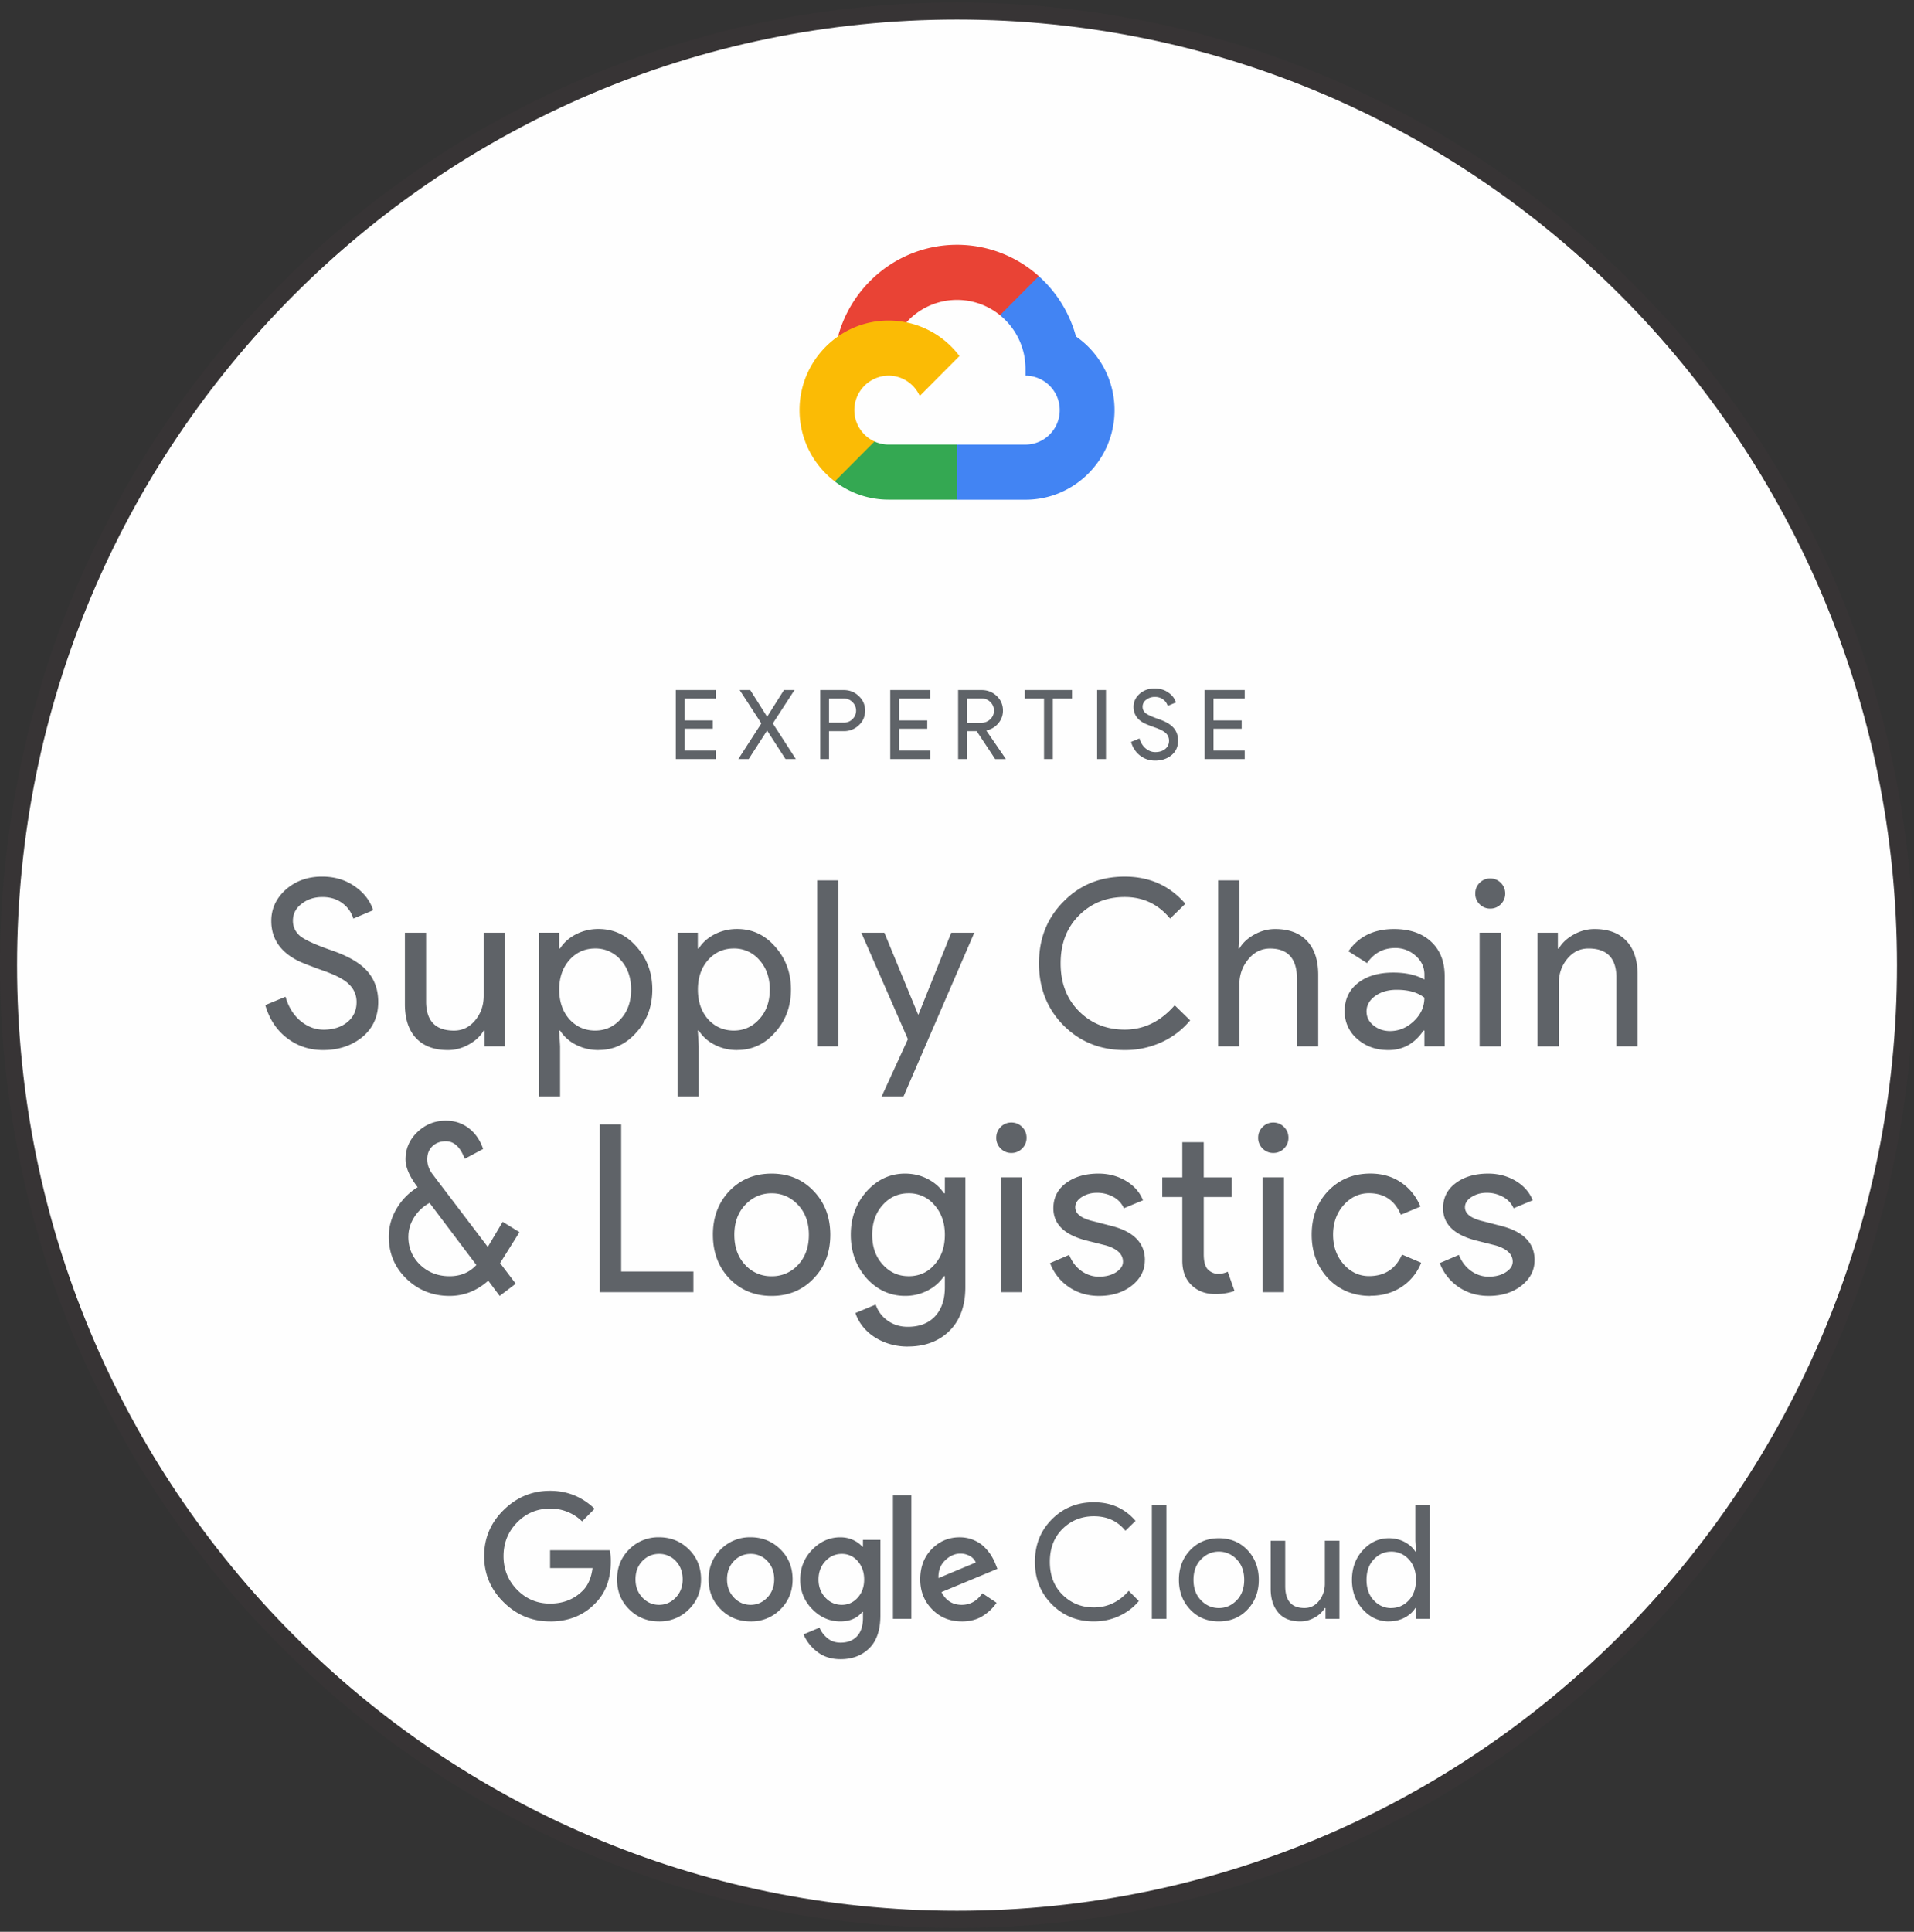
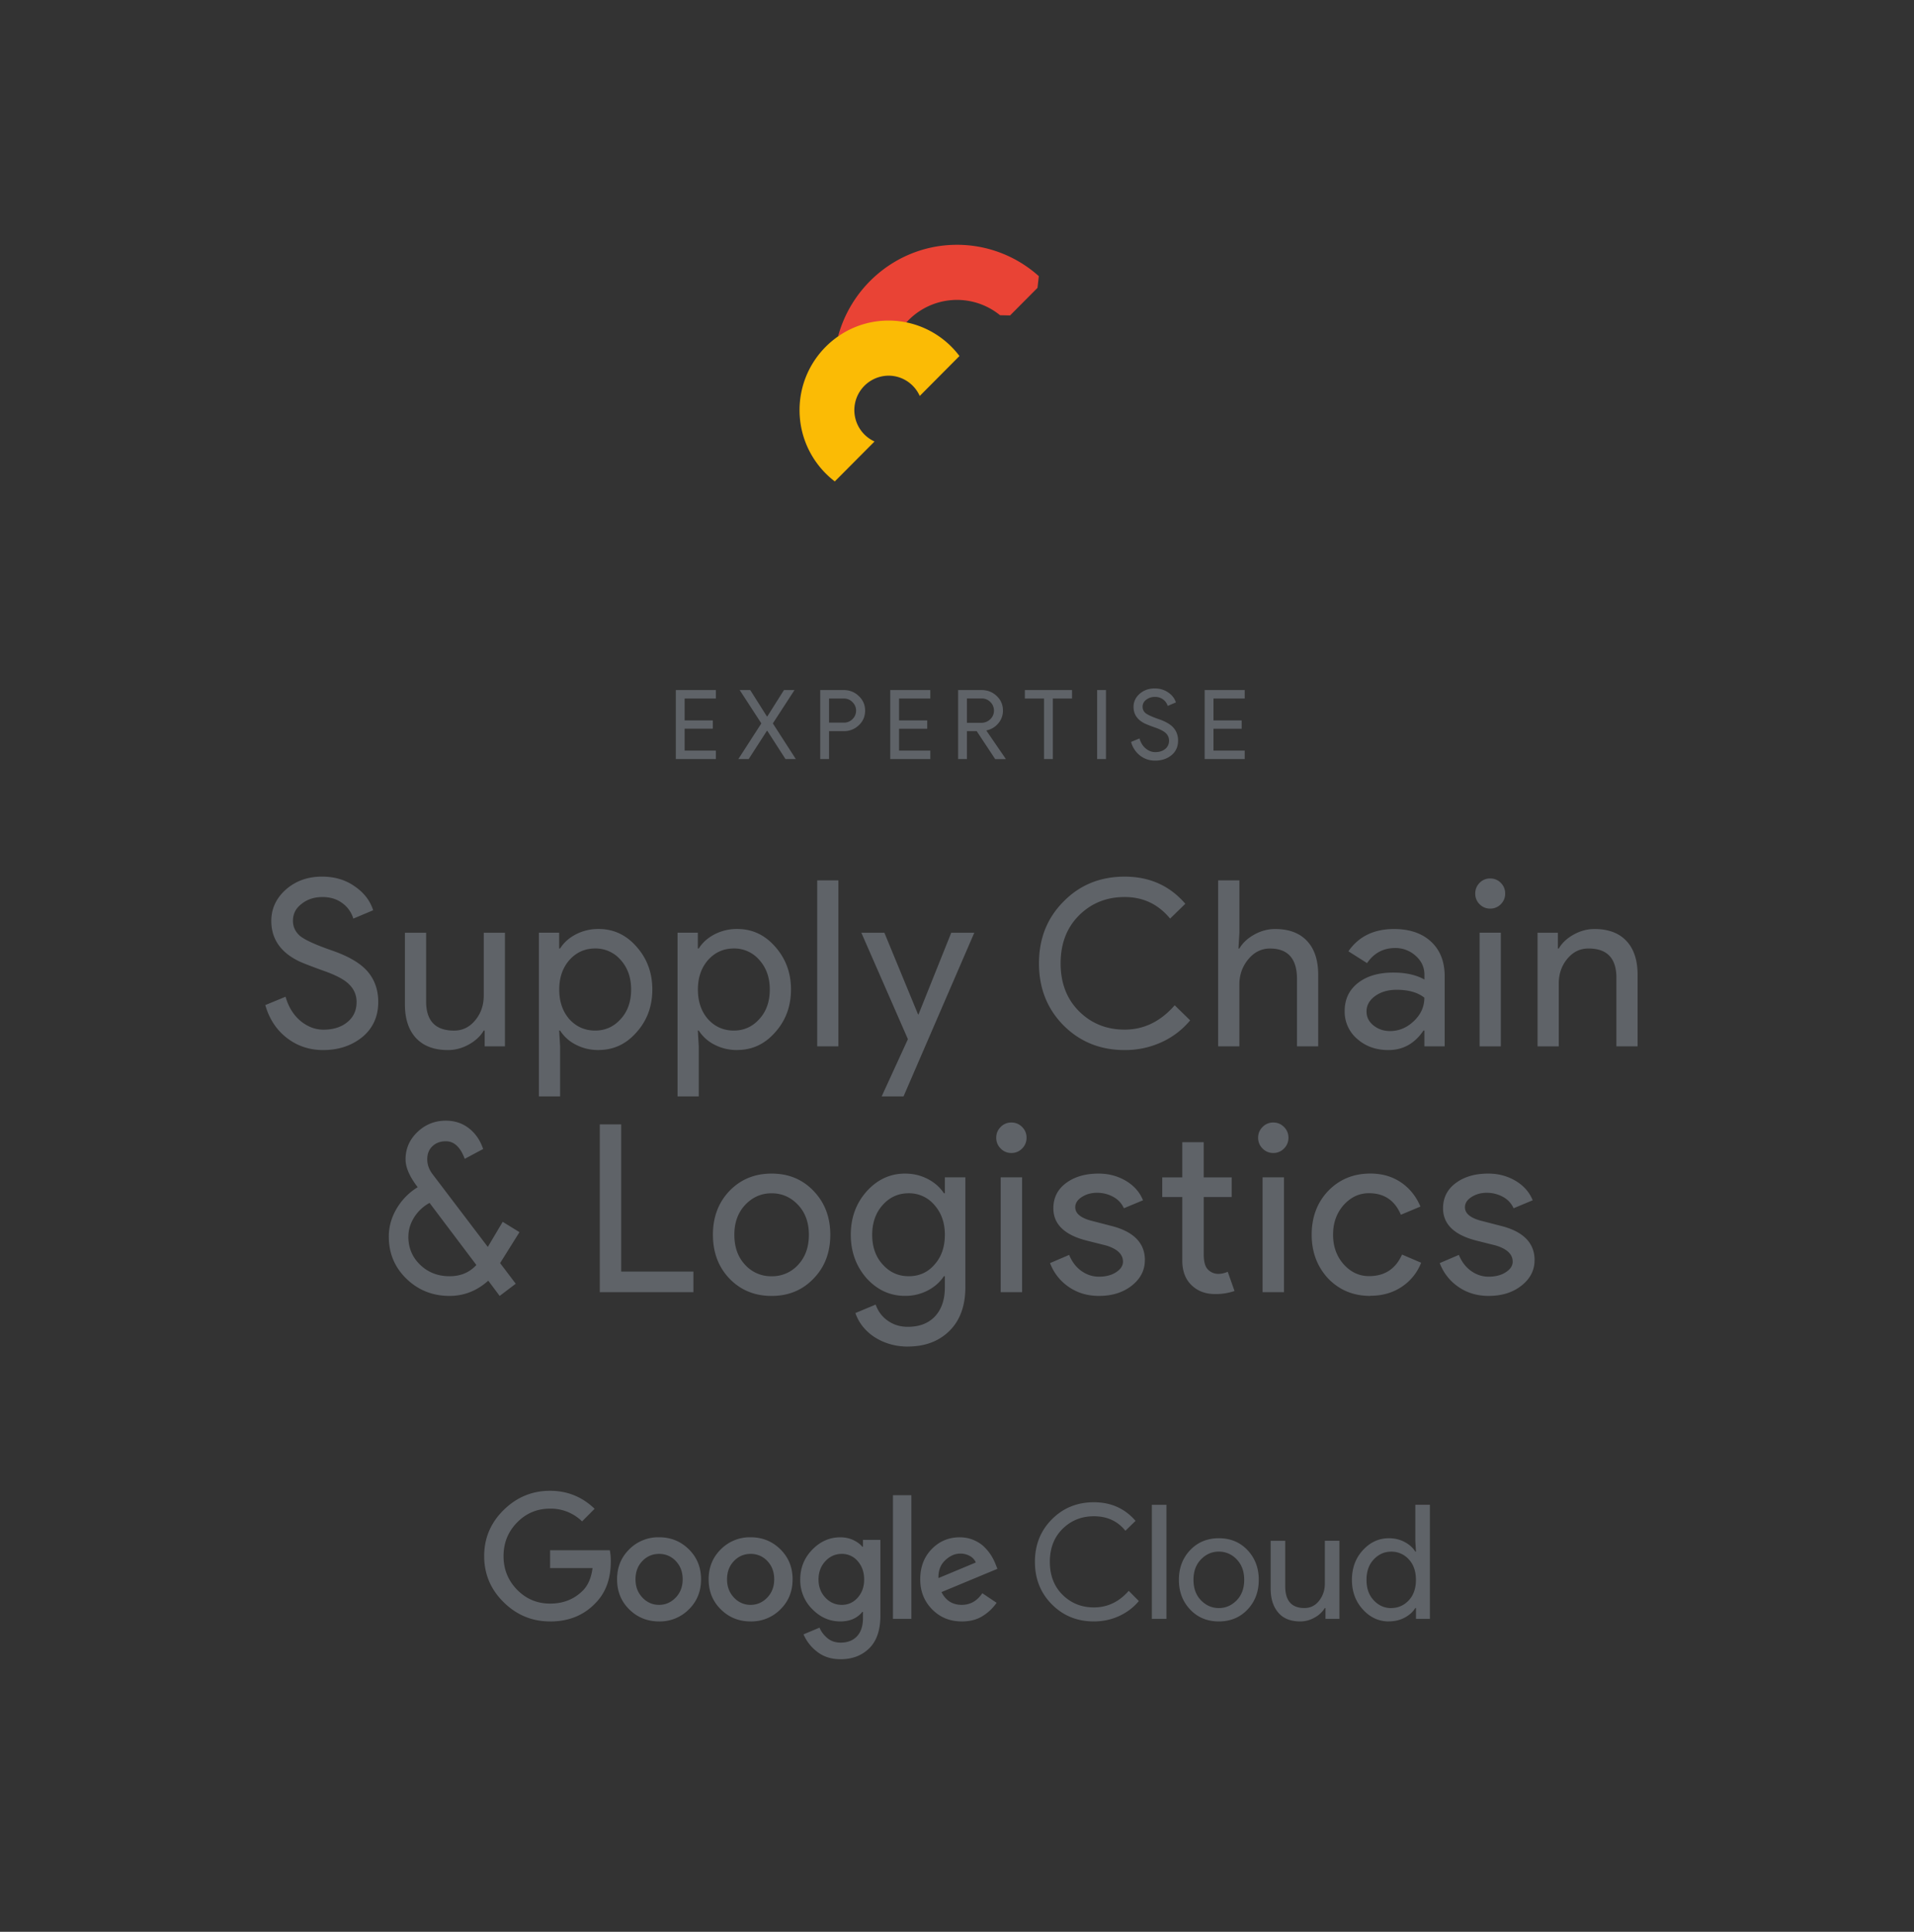
<svg xmlns="http://www.w3.org/2000/svg" width="110" height="111" fill="none">
  <rect width="100%" height="100%" fill="#333333" stroke="none" />
  <g clip-path="url(#a)">
-     <path d="M55 110.78c30.377 0 55.002-24.768 55.002-55.321 0-30.553-24.625-55.32-55.001-55.32C24.625.138 0 24.905 0 55.458s24.625 55.321 55 55.321z" fill="#373435" />
-     <path d="M55.001 109.794c29.835 0 54.021-24.327 54.021-54.335S84.836 1.124 55.001 1.124.981 25.451.981 55.459 25.165 109.794 55 109.794z" fill="#FEFEFE" />
    <path d="m57.47 18.113.58.012 1.576-1.585.076-.672A7.029 7.029 0 0 0 55 14.066c-3.264 0-6.018 2.234-6.835 5.26.172-.119.54-.03.54-.03l3.147-.52s.163-.27.243-.253a3.915 3.915 0 0 1 5.376-.412l-.002.002z" fill="#E94335" />
-     <path d="M61.836 19.331a7.144 7.144 0 0 0-2.136-3.463l-2.23 2.245a3.96 3.96 0 0 1 1.466 3.079v.396c1.086 0 1.968.887 1.968 1.979 0 1.09-.882 1.979-1.968 1.979h-3.933l-.394.398v2.375l.394.395h3.935c2.82 0 5.115-2.309 5.115-5.145a5.15 5.15 0 0 0-2.213-4.234l-.004-.004z" fill="#4284F3" />
-     <path d="M51.066 28.71h3.931v-3.166h-3.931c-.289 0-.564-.065-.81-.178l-.568.175-1.575 1.584-.14.536a5.065 5.065 0 0 0 3.091 1.049h.002z" fill="#34A852" />
    <path d="M51.066 18.42c-2.82 0-5.115 2.309-5.115 5.145 0 1.67.795 3.157 2.026 4.098l2.283-2.295a1.98 1.98 0 0 1 .808-3.782c.797 0 1.483.48 1.791 1.166l2.282-2.295a5.1 5.1 0 0 0-4.073-2.037h-.002z" fill="#FBBB05" />
    <path d="M31.613 93.167c-1.032 0-1.921-.368-2.666-1.103-.747-.734-1.121-1.62-1.121-2.65 0-1.033.373-1.916 1.12-2.65.748-.736 1.637-1.104 2.667-1.104.99 0 1.842.344 2.56 1.034l-.72.724a2.579 2.579 0 0 0-1.838-.733c-.747 0-1.38.266-1.897.796-.52.53-.779 1.176-.779 1.933 0 .757.26 1.4.779 1.932.52.53 1.152.796 1.897.796.758 0 1.387-.25 1.884-.751.298-.3.483-.73.555-1.291h-2.439v-1.025h3.432c.037.182.056.396.056.642 0 1.008-.294 1.806-.884 2.4-.668.7-1.535 1.052-2.604 1.052l-.002-.002zm7.976-.692a2.345 2.345 0 0 1-1.712.692c-.673 0-1.245-.23-1.713-.692-.468-.461-.7-1.036-.7-1.726s.232-1.265.7-1.726a2.345 2.345 0 0 1 1.713-.692c.673 0 1.244.23 1.712.692.468.461.701 1.036.701 1.726s-.233 1.265-.7 1.726zm-2.668-.677c.266.277.586.417.956.417s.688-.14.956-.417c.266-.277.401-.627.401-1.049 0-.428-.133-.777-.396-1.053a1.28 1.28 0 0 0-.96-.41c-.377 0-.697.137-.96.41-.264.276-.395.625-.395 1.053 0 .42.133.77.401 1.05h-.003zm7.93.677a2.345 2.345 0 0 1-1.713.692c-.673 0-1.245-.23-1.71-.692-.469-.461-.702-1.036-.702-1.726s.233-1.265.701-1.726a2.344 2.344 0 0 1 1.71-.692c.674 0 1.245.23 1.713.692.468.461.701 1.036.701 1.726s-.233 1.265-.7 1.726zm-2.67-.677c.267.277.587.417.957.417s.688-.14.956-.417c.266-.277.401-.627.401-1.049 0-.428-.131-.777-.395-1.053a1.28 1.28 0 0 0-.96-.41c-.377 0-.697.137-.96.41-.264.276-.396.625-.396 1.053 0 .42.133.77.401 1.05h-.003zm6.127 3.54c-.534 0-.983-.143-1.346-.43a2.473 2.473 0 0 1-.782-.999l.919-.385c.096.233.25.434.455.605.207.171.459.256.756.256.402 0 .714-.122.943-.366.228-.244.343-.595.343-1.053v-.347h-.037c-.298.366-.72.548-1.265.548-.614 0-1.15-.234-1.611-.705a2.34 2.34 0 0 1-.692-1.704c0-.671.231-1.244.692-1.716.46-.473.998-.709 1.61-.709.274 0 .52.052.742.156.222.104.396.233.524.385h.037v-.394h1.002v4.34c0 .842-.215 1.473-.642 1.891-.427.418-.976.627-1.644.627h-.004zm.072-3.123c.365 0 .67-.14.916-.417.246-.277.368-.623.368-1.04 0-.42-.122-.771-.368-1.052a1.167 1.167 0 0 0-.916-.42c-.37 0-.686.14-.946.42-.261.28-.392.632-.392 1.052 0 .415.131.761.392 1.04.26.277.577.417.947.417zm3.997-6.3v7.105H51.32v-7.105h1.056zm2.894 7.252c-.68 0-1.246-.232-1.701-.695-.455-.464-.683-1.038-.683-1.723 0-.709.22-1.289.66-1.739.44-.452.977-.677 1.607-.677.29 0 .563.054.81.16.25.108.455.244.62.411.164.167.294.331.392.49.096.16.176.317.237.475l.109.276-3.214 1.337c.25.49.638.733 1.165.733.486 0 .88-.223 1.183-.668l.82.549a2.68 2.68 0 0 1-.774.742c-.334.22-.743.33-1.23.33h-.001zm-1.339-2.49 2.149-.897a.743.743 0 0 0-.337-.37 1.09 1.09 0 0 0-.554-.141c-.31 0-.6.128-.87.385-.27.256-.4.599-.386 1.025l-.002-.002zM62.866 93.167c-.96 0-1.764-.327-2.413-.98-.65-.653-.975-1.468-.975-2.444 0-.977.325-1.791.975-2.444.649-.653 1.453-.98 2.413-.98.984 0 1.78.356 2.395 1.07l-.583.568c-.444-.554-1.046-.833-1.812-.833-.71 0-1.31.242-1.798.723-.488.482-.732 1.114-.732 1.896 0 .78.244 1.413.732 1.895.489.482 1.088.724 1.798.724.782 0 1.45-.319 2.003-.953l.582.586c-.298.361-.671.646-1.12.856-.45.21-.938.316-1.465.316zM67.036 93.02h-.838v-6.555h.838v6.555zM68.4 89.07c.431-.454.98-.683 1.648-.683.668 0 1.217.227 1.648.682.43.456.647 1.025.647 1.708 0 .684-.216 1.254-.647 1.707-.43.454-.98.683-1.648.683-.667 0-1.216-.227-1.647-.683-.431-.453-.648-1.023-.648-1.707 0-.685.217-1.254.648-1.708zm.624 2.884c.288.296.63.445 1.024.445s.736-.149 1.025-.445c.288-.295.433-.688.433-1.177 0-.49-.145-.88-.433-1.177a1.385 1.385 0 0 0-1.025-.445c-.394 0-.736.149-1.024.445-.289.295-.433.688-.433 1.177 0 .489.144.88.433 1.177zM76.978 93.02h-.801v-.623h-.037a1.553 1.553 0 0 1-.583.545c-.26.15-.536.225-.828.225-.559 0-.982-.17-1.27-.513-.29-.342-.433-.8-.433-1.373v-2.747h.837v2.61c0 .837.368 1.253 1.103 1.253.345 0 .628-.14.847-.422.218-.28.327-.604.327-.97v-2.473h.838v4.488zM79.818 93.167c-.577 0-1.074-.228-1.492-.686-.418-.458-.629-1.025-.629-1.704 0-.677.209-1.246.629-1.704.42-.457.917-.686 1.492-.686.34 0 .645.073.916.22.27.147.471.329.606.548h.037l-.037-.623v-2.07h.838v6.556h-.8v-.623h-.038c-.133.22-.335.404-.606.55-.27.146-.576.219-.916.219v.003zm.137-.77c.394 0 .73-.147 1.006-.439.276-.292.414-.686.414-1.18 0-.496-.138-.89-.414-1.182a1.334 1.334 0 0 0-1.006-.439c-.388 0-.723.149-1.002.445-.28.295-.418.688-.418 1.177 0 .49.138.88.418 1.177.279.296.612.445 1.002.445v-.004zM21.738 57.572c0 .837-.305 1.51-.913 2.016-.618.5-1.369.748-2.253.748-.786 0-1.48-.23-2.08-.692-.601-.461-1.015-1.092-1.245-1.892l1.165-.48c.08.285.19.542.331.773.14.23.307.427.498.593.19.164.4.292.629.387.229.093.471.14.728.14.557 0 1.012-.146 1.365-.434.353-.288.53-.673.53-1.153 0-.4-.145-.742-.438-1.025-.273-.275-.785-.541-1.536-.8-.758-.275-1.232-.461-1.417-.56-1.006-.515-1.51-1.274-1.51-2.278 0-.702.278-1.3.833-1.799.566-.497 1.26-.746 2.08-.746.726 0 1.353.186 1.881.56.531.364.884.822 1.06 1.373l-1.14.48a1.69 1.69 0 0 0-.628-.886c-.312-.236-.695-.353-1.146-.353-.477 0-.879.134-1.206.398-.327.25-.49.57-.49.969 0 .33.127.61.385.85.282.238.896.52 1.841.848.962.33 1.65.733 2.06 1.207.411.478.616 1.062.616 1.756zM29.019 60.122h-1.165v-.906H27.8c-.185.32-.47.586-.854.8-.385.214-.784.32-1.199.32-.795 0-1.407-.229-1.834-.686-.43-.458-.642-1.109-.642-1.952v-4.103h1.219v4.023c.026 1.066.56 1.6 1.603 1.6.487 0 .892-.197 1.219-.593.327-.395.49-.869.49-1.42v-3.61h1.219v6.529l-.002-.002zM34.206 59.216c.582 0 1.072-.221 1.47-.666.398-.435.595-.999.595-1.692 0-.685-.197-1.248-.595-1.693a1.895 1.895 0 0 0-1.47-.666c-.592 0-1.086.221-1.483.666-.389.445-.583 1.008-.583 1.693 0 .692.194 1.26.583 1.705.397.435.891.653 1.483.653zm.198 1.12c-.477 0-.912-.102-1.306-.307a2.295 2.295 0 0 1-.908-.813h-.053l.053.906v2.877h-1.219v-9.406h1.165v.906h.054c.213-.337.514-.608.908-.813a2.788 2.788 0 0 1 1.306-.307c.856 0 1.58.337 2.173 1.012.61.685.913 1.505.913 2.465 0 .967-.305 1.79-.913 2.464-.592.675-1.315 1.012-2.173 1.012v.004zM42.174 59.216c.583 0 1.073-.221 1.47-.666.398-.435.596-.999.596-1.692 0-.685-.198-1.248-.596-1.693a1.895 1.895 0 0 0-1.47-.666c-.591 0-1.085.221-1.483.666-.388.445-.582 1.008-.582 1.693 0 .692.194 1.26.582 1.705.398.435.892.653 1.483.653zm.198 1.12c-.477 0-.911-.102-1.305-.307a2.296 2.296 0 0 1-.908-.813h-.054l.054.906v2.877h-1.22v-9.406h1.166v.906h.054c.212-.337.514-.608.908-.813a2.788 2.788 0 0 1 1.305-.307c.856 0 1.581.337 2.173 1.012.61.685.914 1.505.914 2.465 0 .967-.306 1.79-.914 2.464-.592.675-1.315 1.012-2.173 1.012v.004zM48.184 50.584v9.538h-1.218v-9.538h1.218zM55.994 53.595 51.927 63H50.67l1.509-3.29-2.676-6.114h1.324l1.934 4.69h.028l1.88-4.69h1.325zM64.637 60.336c-1.403 0-2.578-.475-3.523-1.425-.935-.95-1.403-2.135-1.403-3.556 0-1.421.468-2.603 1.404-3.544.935-.96 2.11-1.44 3.522-1.44 1.432 0 2.591.52 3.484 1.56l-.874.851c-.68-.826-1.55-1.239-2.61-1.239-1.05 0-1.928.356-2.635 1.066-.697.701-1.047 1.616-1.047 2.744 0 1.127.35 2.042 1.047 2.743.707.71 1.585 1.066 2.635 1.066 1.104 0 2.062-.467 2.874-1.399l.888.867a4.622 4.622 0 0 1-1.655 1.26 5.02 5.02 0 0 1-2.107.446zM70.011 50.584h1.219v3.011l-.054.906h.054c.185-.32.47-.586.854-.8.385-.214.784-.32 1.199-.32.795 0 1.407.23 1.834.687.43.457.642 1.108.642 1.951v4.103H74.54V56.26c0-1.172-.516-1.758-1.55-1.758-.493 0-.911.207-1.251.62-.34.412-.51.894-.51 1.445v3.556h-1.22v-9.538h.002zM78.537 58.124c0 .32.134.586.403.8.268.214.584.32.947.32.512 0 .969-.191 1.37-.573.401-.381.603-.83.603-1.344-.38-.302-.91-.454-1.59-.454-.494 0-.909.119-1.24.359-.33.24-.495.537-.495.892h.002zm1.575-4.743c.9 0 1.613.242 2.132.726.522.483.783 1.147.783 1.992v4.023h-1.165v-.906h-.054c-.503.746-1.174 1.12-2.014 1.12-.716 0-1.313-.214-1.794-.64a2.049 2.049 0 0 1-.72-1.6c0-.675.252-1.212.761-1.612.508-.4 1.185-.6 2.034-.6.723 0 1.32.135 1.788.4v-.278c0-.426-.168-.789-.503-1.086a1.718 1.718 0 0 0-1.178-.447c-.68 0-1.218.288-1.616.867l-1.072-.679c.591-.852 1.466-1.28 2.622-1.28h-.004zM86.505 51.343c0 .24-.085.444-.251.612a.828.828 0 0 1-.61.253.822.822 0 0 1-.61-.253.837.837 0 0 1-.25-.612c0-.24.083-.445.25-.614a.827.827 0 0 1 .61-.253c.238 0 .441.084.61.253.168.17.251.374.251.614zm-.251 2.25v6.53h-1.22v-6.53h1.22zM88.367 53.595h1.165v.906h.054c.185-.32.47-.586.854-.8.385-.214.784-.32 1.199-.32.795 0 1.407.23 1.834.687.43.457.642 1.108.642 1.95v4.104h-1.219V56.1c-.026-1.066-.56-1.6-1.603-1.6-.487 0-.892.197-1.219.594-.327.394-.49.868-.49 1.419v3.61h-1.219v-6.529l.002.002zM28.743 72.579l.897 1.184-.923.7-.656-.876c-.651.584-1.393.876-2.223.876-.973 0-1.797-.328-2.476-.984-.679-.655-1.017-1.464-1.017-2.424 0-.565.15-1.101.45-1.609.299-.506.702-.917 1.21-1.231-.464-.6-.697-1.135-.697-1.602 0-.61.228-1.132.683-1.568.454-.435 1-.652 1.633-.652.508 0 .95.145 1.325.437.376.292.648.688.818 1.19l-1.058.566c-.25-.674-.612-1.01-1.084-1.01-.312 0-.57.094-.769.282-.202.188-.301.441-.301.754 0 .305.101.591.308.86l3.172 4.175.856-1.442.964.594-1.112 1.776v.004zm-5.274-1.522c0 .645.227 1.187.682 1.622.455.435 1.018.653 1.687.653.634 0 1.146-.216 1.54-.646l-2.69-3.567a2.38 2.38 0 0 0-.89.835c-.218.35-.327.718-.327 1.105l-.002-.002zM39.852 74.247H34.47v-9.64h1.231v8.455h4.15v1.185zM40.972 70.949c0-1.014.317-1.852.95-2.518.643-.665 1.45-.997 2.424-.997.972 0 1.775.33 2.41.997.64.664.962 1.502.962 2.518 0 1.023-.321 1.862-.963 2.519-.634.663-1.437.996-2.41.996-.972 0-1.78-.332-2.422-.996-.634-.665-.95-1.503-.95-2.519zm1.232 0c0 .709.205 1.284.616 1.724a2 2 0 0 0 1.526.66 2 2 0 0 0 1.525-.66c.41-.44.616-1.013.616-1.724 0-.7-.205-1.27-.616-1.71-.42-.448-.928-.673-1.526-.673-.597 0-1.105.225-1.525.674-.41.44-.616 1.01-.616 1.709zM52.214 73.332c.607 0 1.102-.22 1.485-.66.401-.441.603-1.014.603-1.725 0-.69-.202-1.26-.603-1.71a1.89 1.89 0 0 0-1.485-.672c-.588 0-1.084.225-1.485.673-.401.448-.603 1.02-.603 1.71 0 .7.202 1.27.603 1.709.401.448.897.673 1.485.673v.002zm-.04 4.04a3.61 3.61 0 0 1-1.03-.142 3.36 3.36 0 0 1-.877-.396 2.871 2.871 0 0 1-.677-.606 2.593 2.593 0 0 1-.43-.781l1.166-.486c.133.385.366.696.697.928.33.233.714.35 1.15.35.67 0 1.191-.203 1.567-.606.375-.404.562-.96.562-1.67v-.633h-.054c-.233.35-.547.625-.943.828a2.797 2.797 0 0 1-1.29.303c-.857 0-1.595-.337-2.209-1.01-.606-.69-.91-1.525-.91-2.504 0-.978.304-1.808.91-2.49.616-.683 1.352-1.023 2.208-1.023.464 0 .895.1 1.291.303.398.203.712.478.943.828h.054v-.916h1.178v6.315c0 1.058-.3 1.89-.897 2.49-.607.61-1.41.916-2.41.916v.002zM58.997 65.375a.846.846 0 0 1-.255.619.837.837 0 0 1-.616.257.837.837 0 0 1-.616-.257.847.847 0 0 1-.255-.62c0-.241.085-.448.255-.619a.837.837 0 0 1 .616-.256c.24 0 .446.085.616.256.17.171.255.378.255.62zm-.255 2.274v6.598H57.51v-6.598h1.232zM65.795 72.417c0 .574-.25 1.06-.749 1.454-.5.395-1.13.592-1.888.592-.66 0-1.24-.173-1.74-.52a2.863 2.863 0 0 1-1.07-1.366l1.098-.471c.16.394.395.703.702.922.31.22.646.33 1.012.33.392 0 .721-.086.984-.257.262-.171.395-.372.395-.606 0-.422-.321-.731-.963-.928l-1.124-.283c-1.276-.324-1.914-.943-1.914-1.858 0-.601.242-1.085.728-1.447.487-.363 1.11-.545 1.868-.545.58 0 1.104.14 1.572.416.468.28.797.651.984 1.118l-1.099.458a1.373 1.373 0 0 0-.608-.653 1.91 1.91 0 0 0-.943-.236c-.322 0-.609.08-.864.241-.253.162-.38.36-.38.592 0 .377.352.645 1.057.807l.991.257c1.302.323 1.955.982 1.955 1.979l-.004.004zM69.821 74.355c-.536 0-.98-.166-1.331-.499-.354-.333-.533-.794-.542-1.387V68.78h-1.152v-1.13h1.152v-2.02h1.231v2.02h1.607v1.13H69.18v3.285c0 .44.085.739.256.895a.82.82 0 0 0 .575.236c.098 0 .194-.011.288-.034.094-.022.181-.052.26-.087l.39 1.105a3.277 3.277 0 0 1-1.125.175h-.002zM74.048 65.375a.847.847 0 0 1-.255.619.837.837 0 0 1-.616.257.837.837 0 0 1-.615-.257.847.847 0 0 1-.256-.62c0-.241.085-.448.256-.619a.837.837 0 0 1 .615-.256c.24 0 .446.085.616.256.17.171.255.378.255.62zm-.255 2.274v6.598h-1.231v-6.598h1.231zM78.757 74.463c-.973 0-1.781-.333-2.423-.997-.634-.683-.95-1.522-.95-2.519 0-1.014.316-1.853.95-2.518.642-.664 1.45-.997 2.423-.997.669 0 1.253.167 1.753.504.499.336.874.801 1.124 1.393l-1.124.47c-.348-.825-.96-1.238-1.835-1.238-.562 0-1.048.228-1.459.686-.401.458-.603 1.023-.603 1.696 0 .674.202 1.24.603 1.697.41.457.897.686 1.46.686.9 0 1.534-.413 1.9-1.239l1.099.47a2.94 2.94 0 0 1-1.132 1.394c-.512.337-1.11.504-1.786.504v.008zM88.192 72.417c0 .574-.25 1.06-.75 1.454-.499.395-1.13.592-1.887.592-.66 0-1.241-.173-1.74-.52a2.863 2.863 0 0 1-1.071-1.366l1.098-.471c.161.394.396.703.703.922.309.22.645.33 1.011.33.392 0 .722-.086.984-.257.263-.171.396-.372.396-.606 0-.422-.322-.731-.964-.928l-1.124-.283c-1.276-.324-1.914-.943-1.914-1.858 0-.601.242-1.085.729-1.447.486-.363 1.11-.545 1.868-.545.58 0 1.103.14 1.571.416.468.28.797.651.984 1.118l-1.098.458a1.373 1.373 0 0 0-.609-.653 1.91 1.91 0 0 0-.943-.236c-.322 0-.608.08-.863.241-.254.162-.381.36-.381.592 0 .377.353.645 1.057.807l.992.257c1.302.323 1.954.982 1.954 1.979l-.003.004zM41.142 39.649v.487h-1.795v1.258h1.62v.478h-1.62v1.257h1.795v.487H38.84V39.65h2.302zM43.027 43.616h-.594l1.323-2.05-1.247-1.917h.607l.96 1.518h.022l.958-1.518h.606l-1.246 1.918 1.322 2.05h-.594l-1.046-1.624h-.023l-1.048 1.623zM47.646 42.01v1.606h-.506V39.65h1.344c.342 0 .633.115.871.344.242.229.364.508.364.837 0 .337-.122.618-.364.843a1.211 1.211 0 0 1-.87.338h-.839v-.002zm0-1.874v1.386h.85a.67.67 0 0 0 .5-.205.666.666 0 0 0 .204-.487.663.663 0 0 0-.204-.482.657.657 0 0 0-.5-.21h-.85v-.002zM53.466 39.649v.487H51.67v1.258h1.62v.478h-1.62v1.257h1.797v.487h-2.304V39.65h2.304zM55.57 40.136v1.397h.816a.731.731 0 0 0 .523-.203.667.667 0 0 0 .215-.502.676.676 0 0 0-.202-.485.673.673 0 0 0-.503-.209h-.849v.002zm0 3.48h-.506V39.65h1.344c.342 0 .633.113.873.34.24.227.36.508.36.841 0 .273-.088.517-.266.73a1.189 1.189 0 0 1-.675.407l-.01.016 1.107 1.613v.022h-.601l-1.063-1.607h-.563v1.607-.002zM60.508 40.136v3.48h-.507v-3.48H58.9v-.487h2.711v.487h-1.102zM63.561 43.616h-.507V39.65h.507v3.967zM67.705 42.556c0 .348-.125.629-.38.839-.258.208-.57.31-.938.31-.327 0-.616-.096-.865-.288a1.473 1.473 0 0 1-.518-.787l.484-.199c.034.12.08.225.139.322a.994.994 0 0 0 .468.406c.096.039.196.057.303.057.231 0 .42-.06.568-.18.146-.121.22-.281.22-.48a.576.576 0 0 0-.181-.426c-.115-.115-.328-.225-.64-.333a6.715 6.715 0 0 1-.59-.232c-.42-.214-.629-.53-.629-.949 0-.292.117-.541.348-.748.235-.206.523-.31.865-.31.302 0 .562.078.782.232.22.15.368.342.44.571l-.473.2a.715.715 0 0 0-.26-.37.768.768 0 0 0-.478-.146.771.771 0 0 0-.5.166.483.483 0 0 0-.204.403c0 .138.053.255.16.354.119.098.374.217.766.353.4.136.686.305.856.502.17.2.257.44.257.731v.002zM71.535 39.649v.487H69.74v1.258h1.62v.478h-1.62v1.257h1.795v.487h-2.302V39.65h2.302z" fill="#5F6368" />
  </g>
  <defs>
    <clipPath id="a">
      <path fill="#fff" transform="translate(0 .138)" d="M0 0h110v110.64H0z" />
    </clipPath>
  </defs>
</svg>